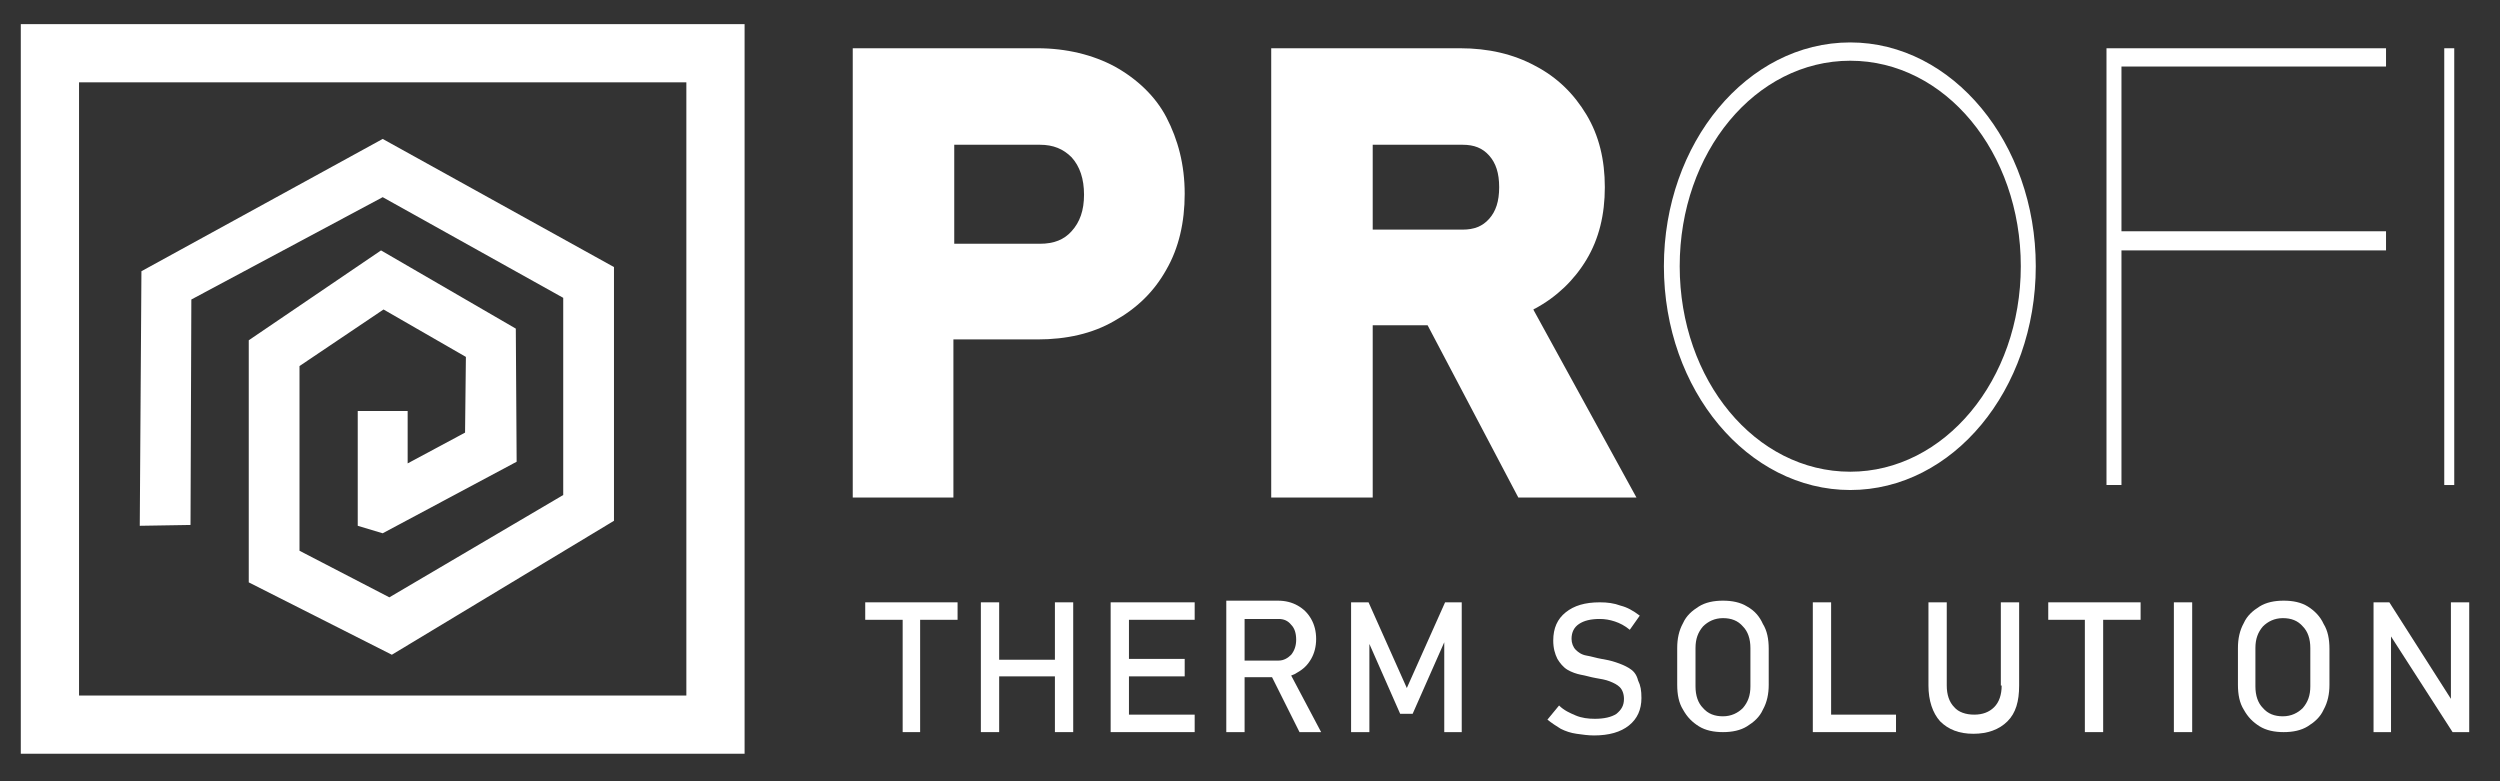
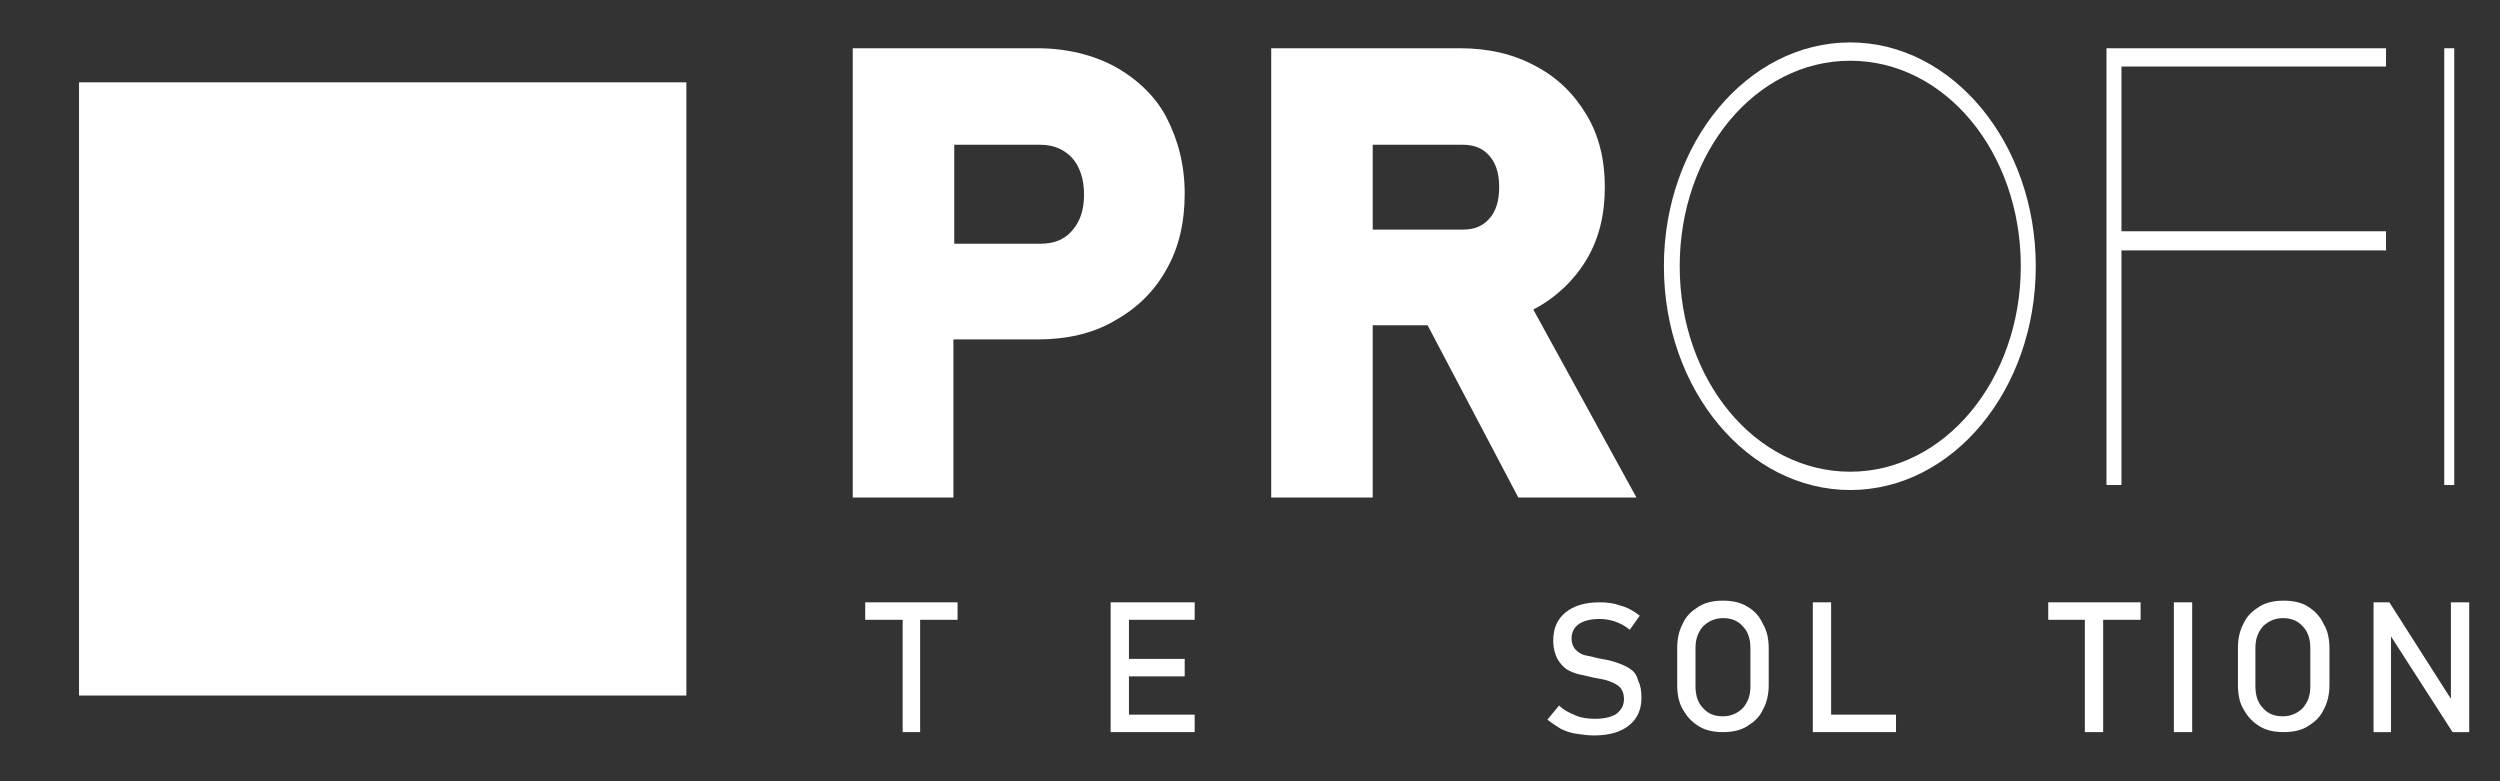
<svg xmlns="http://www.w3.org/2000/svg" version="1.1" id="PROFITHERM" x="0px" y="0px" viewBox="0 0 300.5 93.9" style="enable-background:new 0 0 300.5 93.9;" xml:space="preserve">
  <rect x="0" y="0" width="300.5" height="93.9" fill="#333333" stroke="none" />
  <style type="text/css">
	.st0{fill:#FFFFFF;}
	.st1{display:none;fill:#FFFFFF;}
</style>
  <g>
    <g>
      <g>
        <polygon class="st0" points="104,74.5 108.5,74.5 108.5,88 110.6,88 110.6,74.5 115.1,74.5 115.1,72.4 104,72.4    " />
-         <polygon class="st0" points="126.8,79.3 120.1,79.3 120.1,72.4 117.9,72.4 117.9,88 120.1,88 120.1,81.3 126.8,81.3 126.8,88      129,88 129,72.4 126.8,72.4    " />
        <polygon class="st0" points="134.6,72.4 133.5,72.4 133.5,88 134.6,88 135.7,88 143.6,88 143.6,85.9 135.7,85.9 135.7,81.3      142.4,81.3 142.4,79.2 135.7,79.2 135.7,74.5 143.6,74.5 143.6,72.4 135.7,72.4    " />
-         <path class="st0" d="M156,80.8c0.7-0.4,1.2-0.9,1.6-1.6c0.4-0.7,0.6-1.5,0.6-2.4c0-0.9-0.2-1.7-0.6-2.4c-0.4-0.7-0.9-1.2-1.6-1.6     c-0.7-0.4-1.5-0.6-2.4-0.6h-4h-1.2h-1V88h2.2v-6.6h3.3l3.3,6.6h2.6l-3.6-6.8C155.5,81.1,155.7,81,156,80.8z M149.6,74.4h4.1     c0.6,0,1.1,0.2,1.5,0.7c0.4,0.4,0.6,1,0.6,1.8c0,0.7-0.2,1.3-0.6,1.8c-0.4,0.4-0.9,0.7-1.5,0.7h-4.1V74.4z" />
-         <polygon class="st0" points="169.1,82.7 164.5,72.4 162.4,72.4 162.4,88 164.6,88 164.6,77.4 168.3,85.8 169.8,85.8 173.6,77.2      173.6,88 175.7,88 175.7,72.4 173.7,72.4    " />
        <path class="st0" d="M195.8,80.3c-0.5-0.3-1-0.5-1.6-0.7c-0.6-0.2-1.1-0.3-1.7-0.4c-0.6-0.1-1.2-0.3-1.8-0.4     c-0.6-0.1-1-0.4-1.3-0.7c-0.3-0.3-0.5-0.8-0.5-1.3v0c0-0.8,0.3-1.4,0.9-1.8c0.6-0.4,1.4-0.6,2.5-0.6c0.6,0,1.2,0.1,1.8,0.3     c0.6,0.2,1.2,0.5,1.8,1l1.2-1.7c-0.8-0.6-1.5-1-2.3-1.2c-0.8-0.3-1.6-0.4-2.5-0.4c-1.8,0-3.1,0.4-4.1,1.2c-1,0.8-1.5,1.9-1.5,3.4     v0c0,0.9,0.2,1.6,0.5,2.2c0.3,0.5,0.7,1,1.2,1.3c0.5,0.3,1.1,0.5,1.6,0.6c0.6,0.1,1.2,0.3,1.8,0.4c0.6,0.1,1.2,0.2,1.7,0.4     c0.5,0.2,0.9,0.4,1.2,0.7c0.3,0.3,0.5,0.8,0.5,1.4v0c0,0.8-0.3,1.3-0.9,1.8c-0.6,0.4-1.5,0.6-2.6,0.6c-0.8,0-1.6-0.1-2.3-0.4     c-0.7-0.3-1.4-0.6-2-1.2l-1.4,1.7c0.5,0.4,1.1,0.8,1.6,1.1c0.6,0.3,1.2,0.5,1.9,0.6c0.7,0.1,1.4,0.2,2.1,0.2     c1.8,0,3.2-0.4,4.2-1.2c1-0.8,1.5-1.9,1.5-3.3v0c0-0.9-0.1-1.5-0.4-2.1C196.7,81,196.3,80.6,195.8,80.3z" />
        <path class="st0" d="M210,72.9c-0.8-0.5-1.8-0.7-2.9-0.7c-1.1,0-2.1,0.2-2.9,0.7c-0.8,0.5-1.5,1.1-1.9,2c-0.5,0.9-0.7,1.9-0.7,3     v4.4c0,1.2,0.2,2.2,0.7,3c0.5,0.9,1.1,1.5,1.9,2c0.8,0.5,1.8,0.7,2.9,0.7c1.1,0,2.1-0.2,2.9-0.7c0.8-0.5,1.5-1.1,1.9-2     c0.5-0.9,0.7-1.9,0.7-3V78c0-1.2-0.2-2.2-0.7-3C211.5,74.1,210.9,73.4,210,72.9z M210.4,82.5c0,1.1-0.3,1.9-0.9,2.6     c-0.6,0.6-1.4,1-2.4,1c-1,0-1.8-0.3-2.4-1c-0.6-0.6-0.9-1.5-0.9-2.6v-4.6c0-1.1,0.3-1.9,0.9-2.6c0.6-0.6,1.4-1,2.4-1     c1,0,1.8,0.3,2.4,1c0.6,0.6,0.9,1.5,0.9,2.6V82.5z" />
        <polygon class="st0" points="220.1,72.4 217.9,72.4 217.9,88 219,88 220.1,88 227.9,88 227.9,85.9 220.1,85.9    " />
-         <path class="st0" d="M240.6,82.4c0,1.1-0.3,2-0.9,2.6c-0.6,0.6-1.4,0.9-2.4,0.9c-1,0-1.9-0.3-2.4-0.9c-0.6-0.6-0.9-1.5-0.9-2.6     v-10h-2.2v10c0,1.8,0.5,3.3,1.4,4.3c1,1,2.3,1.5,4,1.5c1.7,0,3.1-0.5,4.1-1.5c1-1,1.4-2.4,1.4-4.3v-10h-2.2V82.4z" />
        <polygon class="st0" points="246.2,74.5 250.6,74.5 250.6,88 252.8,88 252.8,74.5 257.3,74.5 257.3,72.4 246.2,72.4    " />
        <rect x="261.3" y="72.4" class="st0" width="2.2" height="15.6" />
        <path class="st0" d="M277.4,72.9c-0.8-0.5-1.8-0.7-2.9-0.7c-1.1,0-2.1,0.2-2.9,0.7c-0.8,0.5-1.5,1.1-1.9,2     c-0.5,0.9-0.7,1.9-0.7,3v4.4c0,1.2,0.2,2.2,0.7,3c0.5,0.9,1.1,1.5,1.9,2c0.8,0.5,1.8,0.7,2.9,0.7c1.1,0,2.1-0.2,2.9-0.7     c0.8-0.5,1.5-1.1,1.9-2c0.5-0.9,0.7-1.9,0.7-3V78c0-1.2-0.2-2.2-0.7-3C278.9,74.1,278.2,73.4,277.4,72.9z M277.7,82.5     c0,1.1-0.3,1.9-0.9,2.6c-0.6,0.6-1.4,1-2.4,1c-1,0-1.8-0.3-2.4-1c-0.6-0.6-0.9-1.5-0.9-2.6v-4.6c0-1.1,0.3-1.9,0.9-2.6     c0.6-0.6,1.4-1,2.4-1c1,0,1.8,0.3,2.4,1c0.6,0.6,0.9,1.5,0.9,2.6V82.5z" />
        <polygon class="st0" points="294.6,72.4 294.6,84 287.2,72.4 285.3,72.4 285.3,88 287.4,88 287.4,76.5 294.8,88 296.8,88      296.8,72.4    " />
      </g>
      <g>
        <path class="st0" d="M134,8c-2.6-1.4-5.8-2.2-9.3-2.2h-22.2v54h12.1v-19h10.1c3.5,0,6.6-0.7,9.2-2.2c2.7-1.5,4.8-3.5,6.3-6.2     c1.5-2.6,2.2-5.7,2.2-9.1c0-3.5-0.8-6.5-2.2-9.2C138.9,11.6,136.7,9.5,134,8z M130.3,23.4c0,1.9-0.5,3.3-1.5,4.4     c-0.9,1-2.1,1.5-3.8,1.5h-10.3V17.4H125c1.6,0,2.8,0.5,3.8,1.5C129.8,20,130.3,21.5,130.3,23.4z" />
        <path class="st0" d="M184.3,37.2c0.1,0,0.1-0.1,0.2-0.1c2.6-1.4,4.7-3.4,6.2-5.9c1.5-2.5,2.2-5.4,2.2-8.7c0-3.3-0.7-6.2-2.2-8.7     c-1.5-2.5-3.5-4.5-6.2-5.9c-2.6-1.4-5.6-2.1-9-2.1h-22.7v54H165V39.1h6.6l10.9,20.7h14.2L184.3,37.2z M180.2,22.5     c0,1.7-0.4,2.9-1.2,3.8c-0.8,0.9-1.8,1.3-3.2,1.3H165V17.4h10.8c1.4,0,2.4,0.4,3.2,1.3C179.8,19.6,180.2,20.8,180.2,22.5z" />
      </g>
      <g>
        <path class="st0" d="M222.4,5.1c12.3,0,22.3,12.1,22.3,26.9c0,14.9-10,26.9-22.3,26.9S200,46.9,200,32     C200,17.2,210,5.1,222.4,5.1z M222.4,56.7c11.3,0,20.5-11,20.5-24.7c0-13.7-9.1-24.7-20.5-24.7s-20.5,11-20.5,24.7     C201.9,45.7,211,56.7,222.4,56.7z" />
        <path class="st0" d="M253.2,58.3V5.8h33.6V8H255v19.8h31.8v2.3H255v28.2H253.2z" />
        <path class="st0" d="M295,5.8v52.5h-1.2V5.8H295z" />
      </g>
    </g>
    <g>
      <g>
        <rect x="9.5" y="9.9" class="st1" width="73" height="73.8" />
-         <path class="st0" d="M89.5,90.6h-87V2.9h87V90.6z M9.5,83.6h73V9.9h-73V83.6z" />
+         <path class="st0" d="M89.5,90.6h-87V2.9V90.6z M9.5,83.6h73V9.9h-73V83.6z" />
      </g>
      <polygon class="st0" points="16.8,63.2 17,32.6 46,16.7 73.8,32.1 73.8,62.6 47.1,78.7 29.9,70 29.9,40.9 45.8,30.1 62,39.5     62.1,55.5 46,64.1 43,63.2 43,49.4 49,49.4 49,55.7 55.9,52 56,42.9 46.1,37.2 36,44 36,66.2 46.8,71.8 67.7,59.5 67.7,35.8     46,23.7 23,36 22.9,63.1   " />
    </g>
  </g>
</svg>